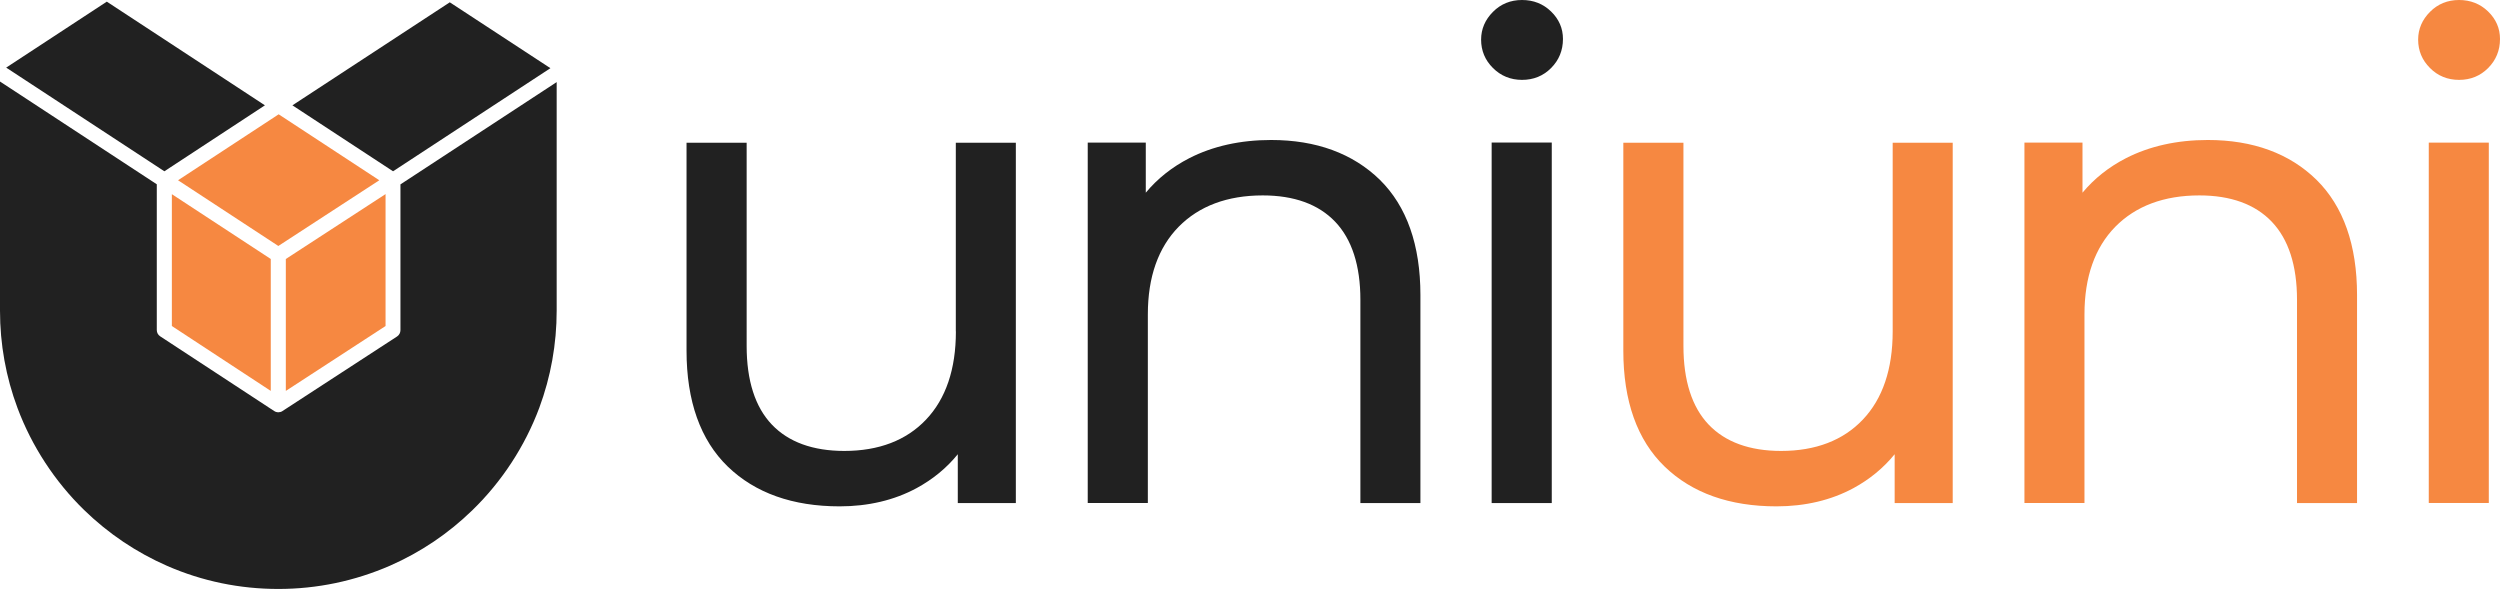
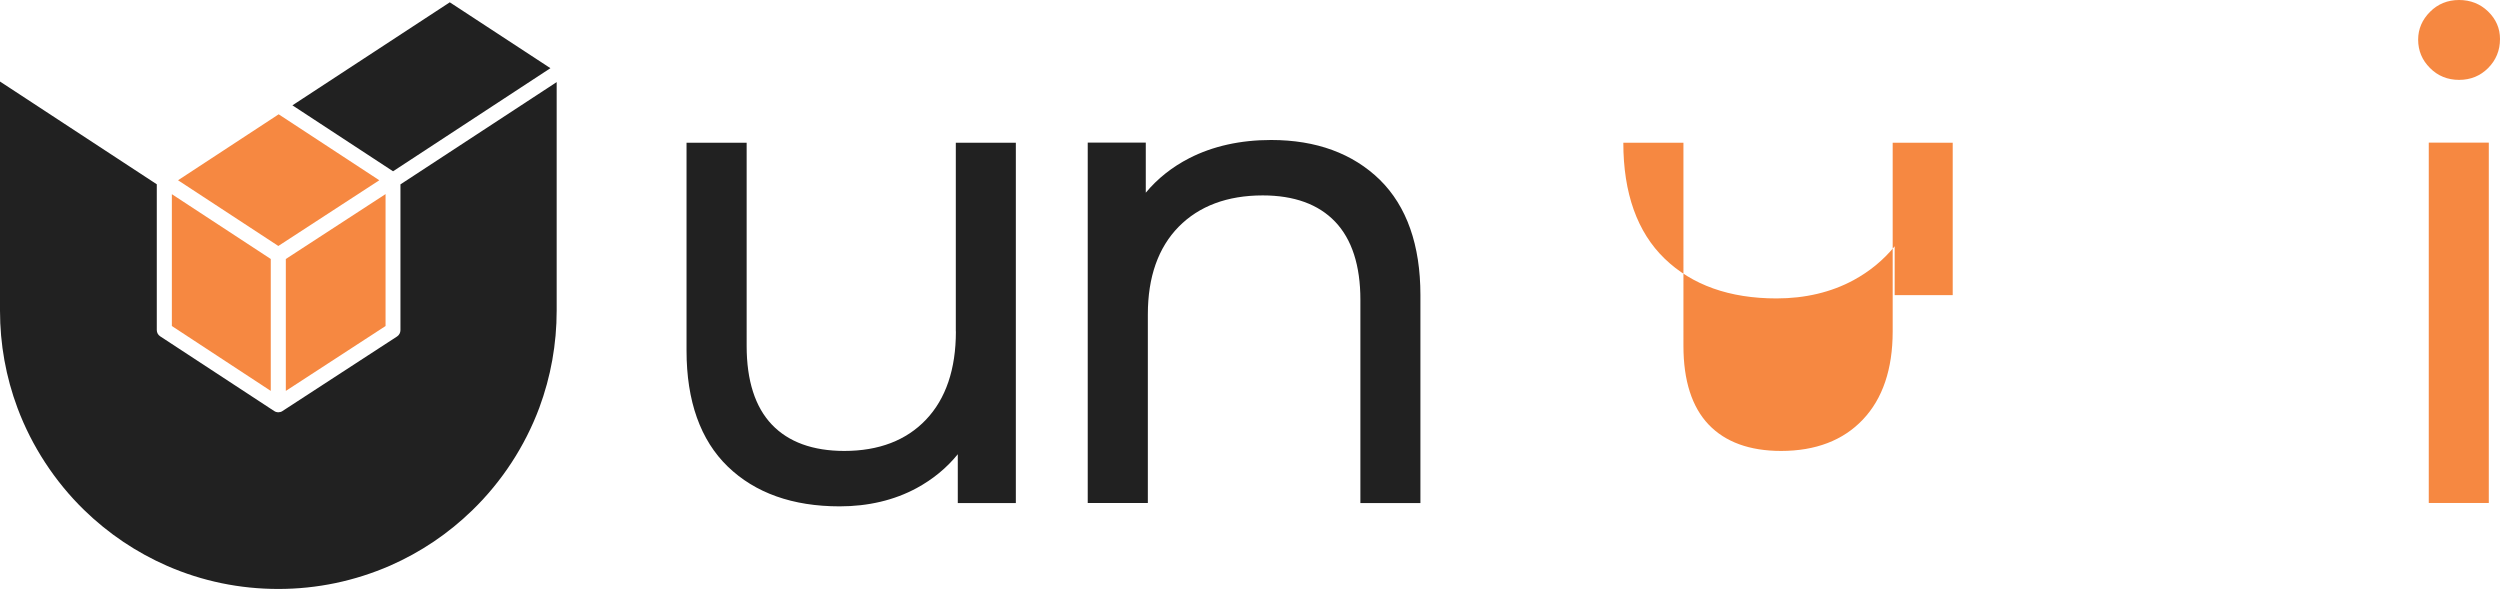
<svg xmlns="http://www.w3.org/2000/svg" version="1.1" id="Layer_1" x="0px" y="0px" viewBox="0 0 303.59 71.52" style="enable-background:new 0 0 303.59 71.52;" xml:space="preserve">
  <style type="text/css">
	.st0{fill-rule:evenodd;clip-rule:evenodd;fill:#F68841;}
	.st1{fill-rule:evenodd;clip-rule:evenodd;fill:#212121;}
	.st2{fill:#F68841;}
	.st3{fill:#212121;}
</style>
  <g>
    <polygon class="st0" points="34.71,31.45 46.82,23.57 46.82,39.59 34.71,47.47  " />
    <polygon class="st0" points="21.62,21.89 33.84,13.88 46.06,21.89 33.8,29.87  " />
    <polygon class="st0" points="20.87,39.59 20.87,23.58 32.88,31.45 32.88,47.47  " />
    <path class="st1" d="M33.8,71.52c-4.69,0-9.23-0.94-13.48-2.79c-3.75-1.64-7.15-3.92-10.11-6.8c-3.56-3.47-6.35-7.75-8.08-12.37   C0.72,45.79,0,41.8,0,37.72V9.9l19.04,12.48v17.7c0,0.31,0.15,0.59,0.41,0.76l13.84,9.07c0.09,0.05,0.15,0.09,0.22,0.11l0.09,0.02   c0.09,0.02,0.13,0.03,0.17,0.03c0.12-0.01,0.21-0.02,0.29-0.04c0.08-0.02,0.13-0.05,0.19-0.08l13.97-9.09   c0.26-0.17,0.41-0.46,0.41-0.77v-17.7L67.6,9.97v27.75c0,4.05-0.71,8.02-2.11,11.8c-1.74,4.66-4.54,8.95-8.1,12.41   c-2.92,2.85-6.29,5.12-10.02,6.76C43.07,70.56,38.51,71.52,33.8,71.52" />
-     <polygon class="st1" points="0.75,8.21 12.97,0.2 32.17,12.79 19.96,20.8  " />
    <polygon class="st1" points="35.51,12.79 54.62,0.28 66.84,8.28 47.73,20.8  " />
    <path class="st1" d="M116.08,40.25c0,4.57-1.22,8.18-3.63,10.71c-2.39,2.52-5.73,3.8-9.92,3.8c-3.82,0-6.78-1.08-8.8-3.2   c-2.03-2.13-3.06-5.34-3.06-9.55V17.33h-7.3v25.25c0,6.13,1.69,10.87,5.01,14.08c3.32,3.21,7.89,4.83,13.58,4.83   c3.49,0,6.64-0.75,9.36-2.22c1.95-1.06,3.63-2.43,4.99-4.11v5.93h7.05V17.33h-7.29V40.25z" />
-     <path class="st0" d="M268.11,17c-3.74,0-7.09,0.75-9.94,2.21c-2.08,1.07-3.85,2.47-5.28,4.19v-6.08h-7.05v43.76h7.29V38.16   c0-4.52,1.26-8.09,3.74-10.62c2.48-2.52,5.91-3.81,10.21-3.81c3.81,0,6.77,1.07,8.8,3.2c2.03,2.13,3.06,5.32,3.06,9.47v24.69h7.29   V35.83c0-6.07-1.66-10.78-4.93-14C278.03,18.63,273.59,17,268.11,17" />
    <rect x="294.94" y="17.32" class="st2" width="7.29" height="43.76" />
    <path class="st0" d="M298.62,9.7c1.39,0,2.58-0.48,3.53-1.44c0.95-0.95,1.44-2.14,1.44-3.53c0-1.29-0.49-2.41-1.45-3.34   c-0.95-0.92-2.14-1.39-3.52-1.39c-1.39,0-2.58,0.48-3.53,1.44c-0.95,0.95-1.44,2.09-1.44,3.37c0,1.34,0.48,2.5,1.44,3.45   C296.04,9.22,297.23,9.7,298.62,9.7" />
    <path class="st1" d="M154.36,17c-3.74,0-7.09,0.75-9.94,2.21c-2.08,1.07-3.85,2.47-5.28,4.19v-6.08h-7.05v43.76h7.3V38.16   c0-4.52,1.26-8.09,3.74-10.62c2.48-2.52,5.91-3.81,10.21-3.81c3.81,0,6.77,1.07,8.8,3.2c2.03,2.13,3.06,5.32,3.06,9.47v24.69h7.29   V35.83c0-6.07-1.66-10.78-4.93-14C164.27,18.63,159.84,17,154.36,17" />
-     <path class="st1" d="M184.83,0c-1.39,0-2.58,0.48-3.53,1.44c-0.95,0.95-1.44,2.09-1.44,3.37c0,1.34,0.48,2.5,1.44,3.45   c0.95,0.95,2.14,1.44,3.53,1.44c1.39,0,2.58-0.48,3.53-1.44c0.95-0.95,1.44-2.14,1.44-3.53c0-1.29-0.49-2.41-1.45-3.34   C187.4,0.47,186.22,0,184.83,0" />
-     <rect x="181.14" y="17.31" class="st3" width="7.3" height="43.78" />
-     <path class="st0" d="M229.84,40.25c0,4.57-1.22,8.18-3.63,10.71c-2.39,2.52-5.73,3.8-9.92,3.8c-3.82,0-6.78-1.08-8.8-3.2   c-2.03-2.13-3.06-5.34-3.06-9.55V17.33h-7.3v25.25c0,6.13,1.69,10.87,5.02,14.08c3.32,3.21,7.89,4.83,13.58,4.83   c3.49,0,6.64-0.75,9.36-2.22c1.95-1.06,3.62-2.43,4.99-4.11v5.93h7.05V17.33h-7.29V40.25z" />
+     <path class="st0" d="M229.84,40.25c0,4.57-1.22,8.18-3.63,10.71c-2.39,2.52-5.73,3.8-9.92,3.8c-3.82,0-6.78-1.08-8.8-3.2   c-2.03-2.13-3.06-5.34-3.06-9.55V17.33h-7.3c0,6.13,1.69,10.87,5.02,14.08c3.32,3.21,7.89,4.83,13.58,4.83   c3.49,0,6.64-0.75,9.36-2.22c1.95-1.06,3.62-2.43,4.99-4.11v5.93h7.05V17.33h-7.29V40.25z" />
  </g>
</svg>